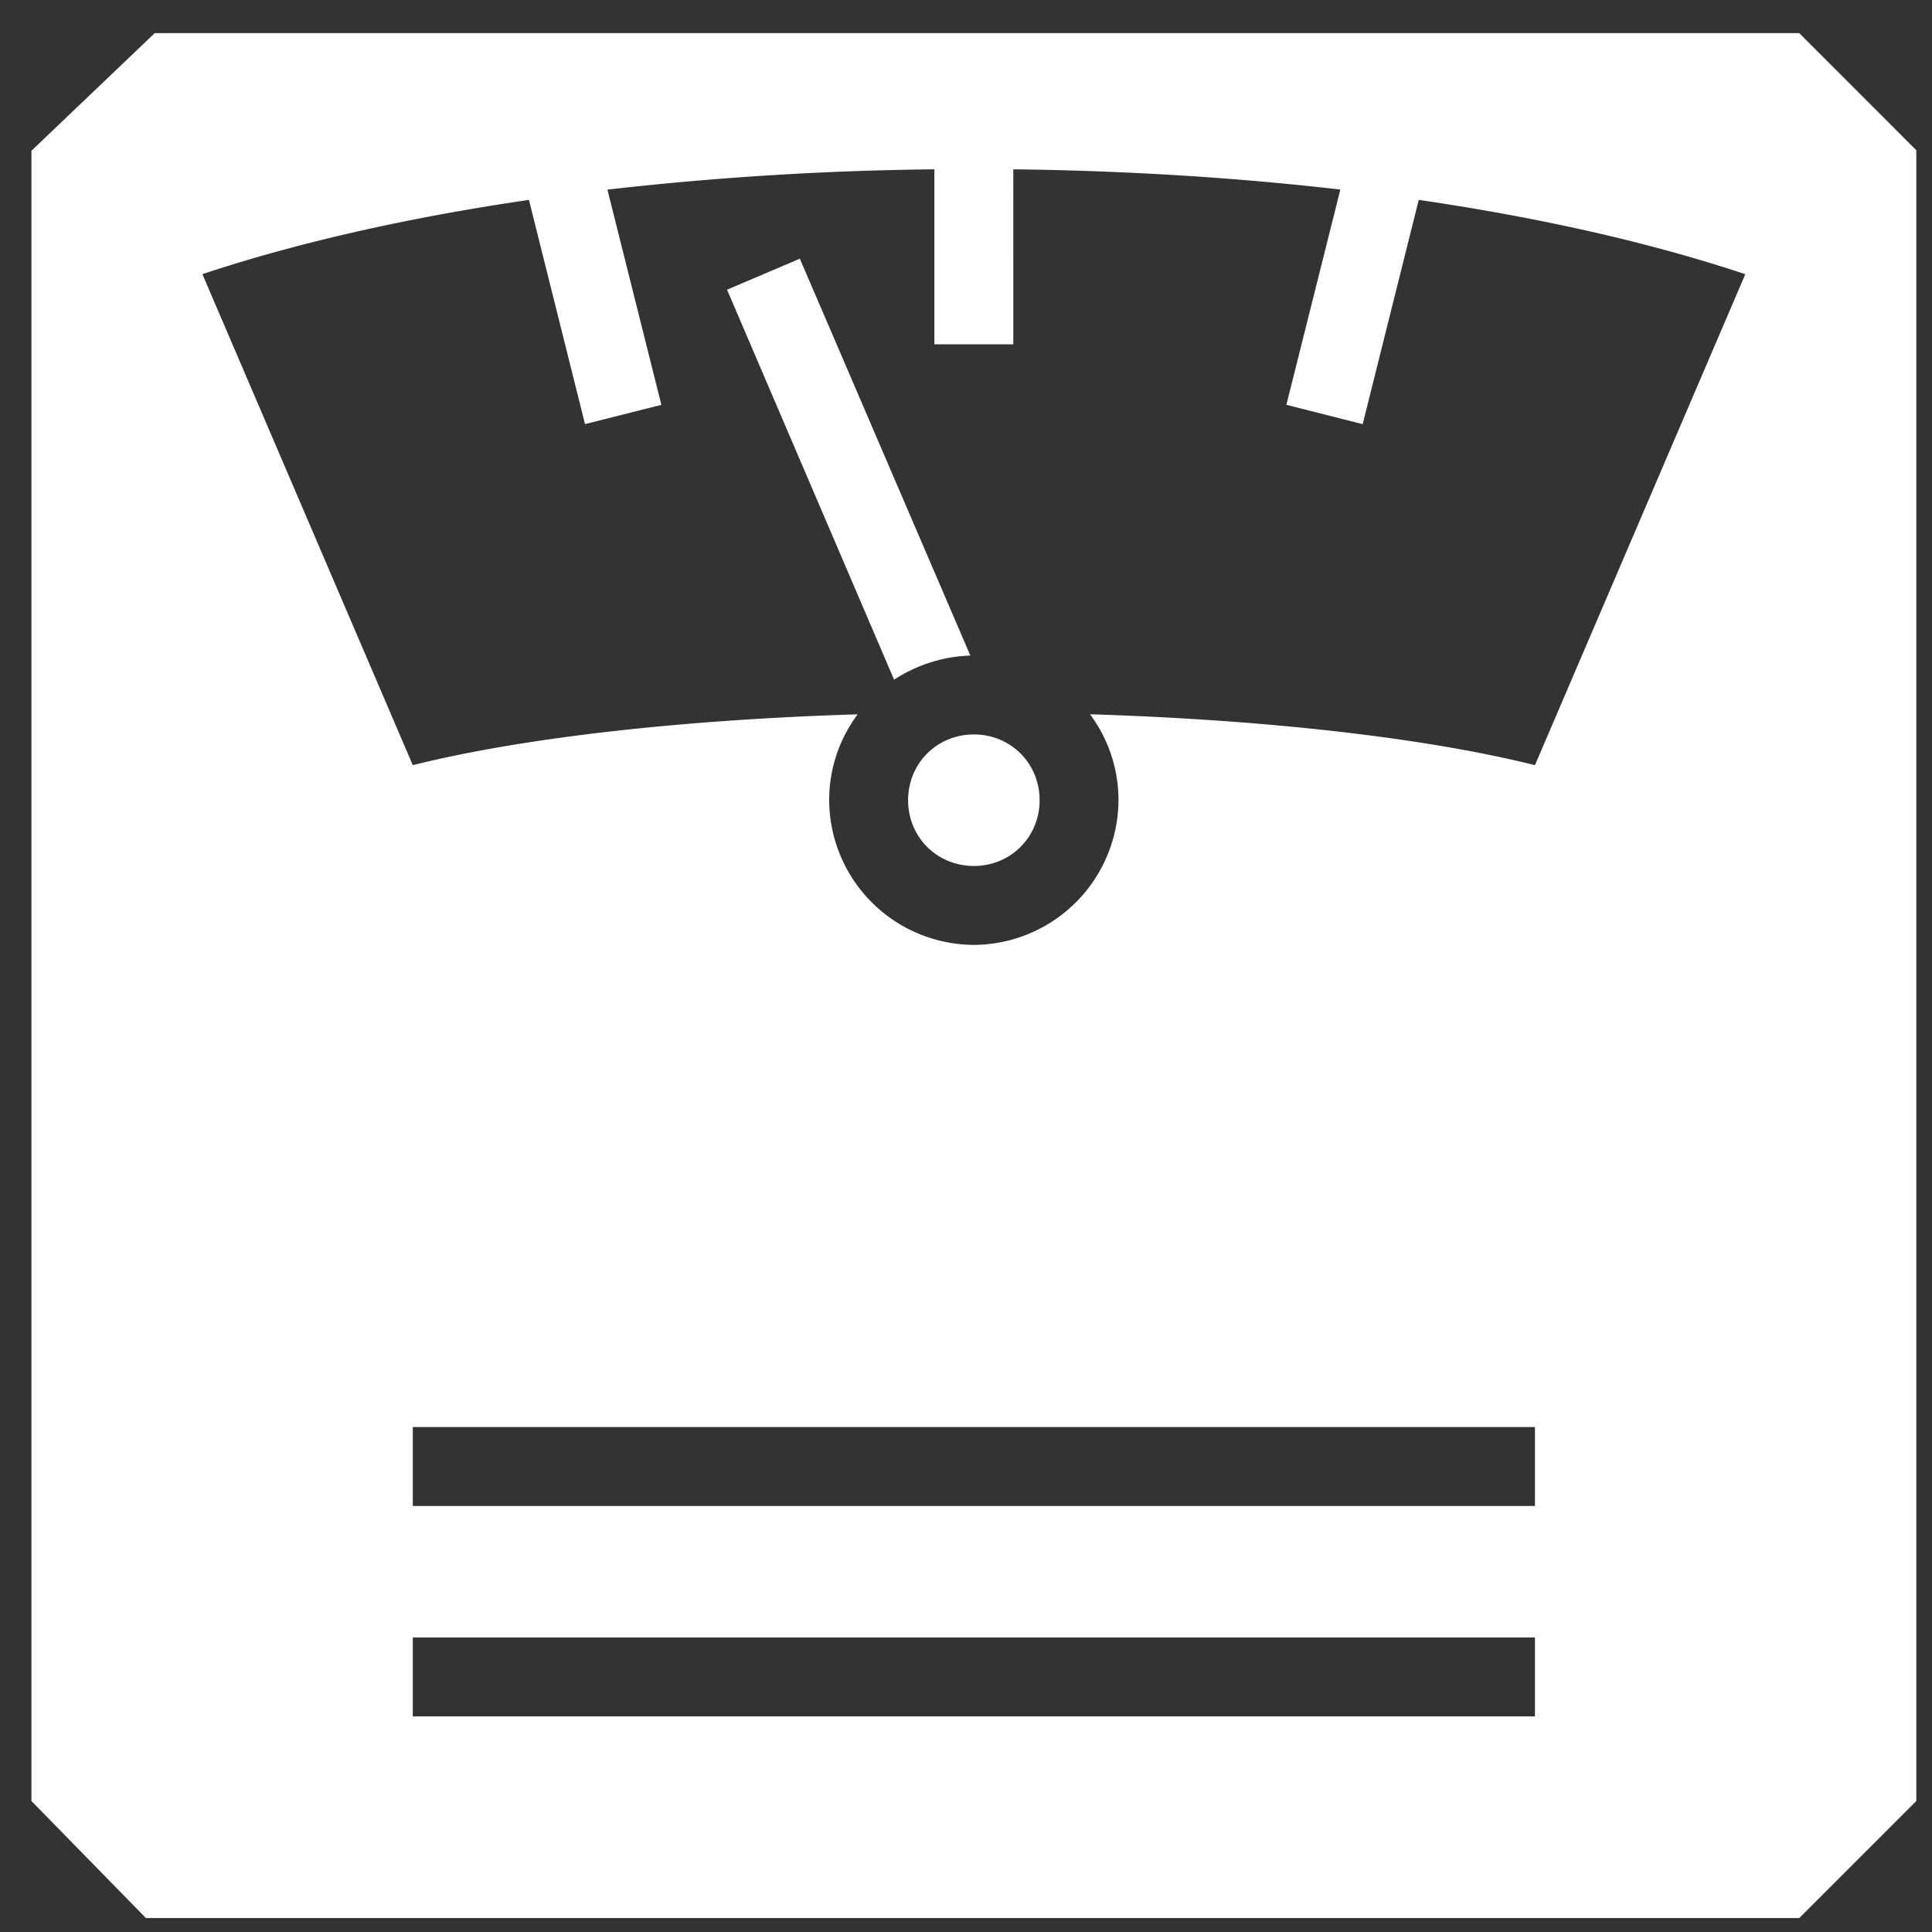
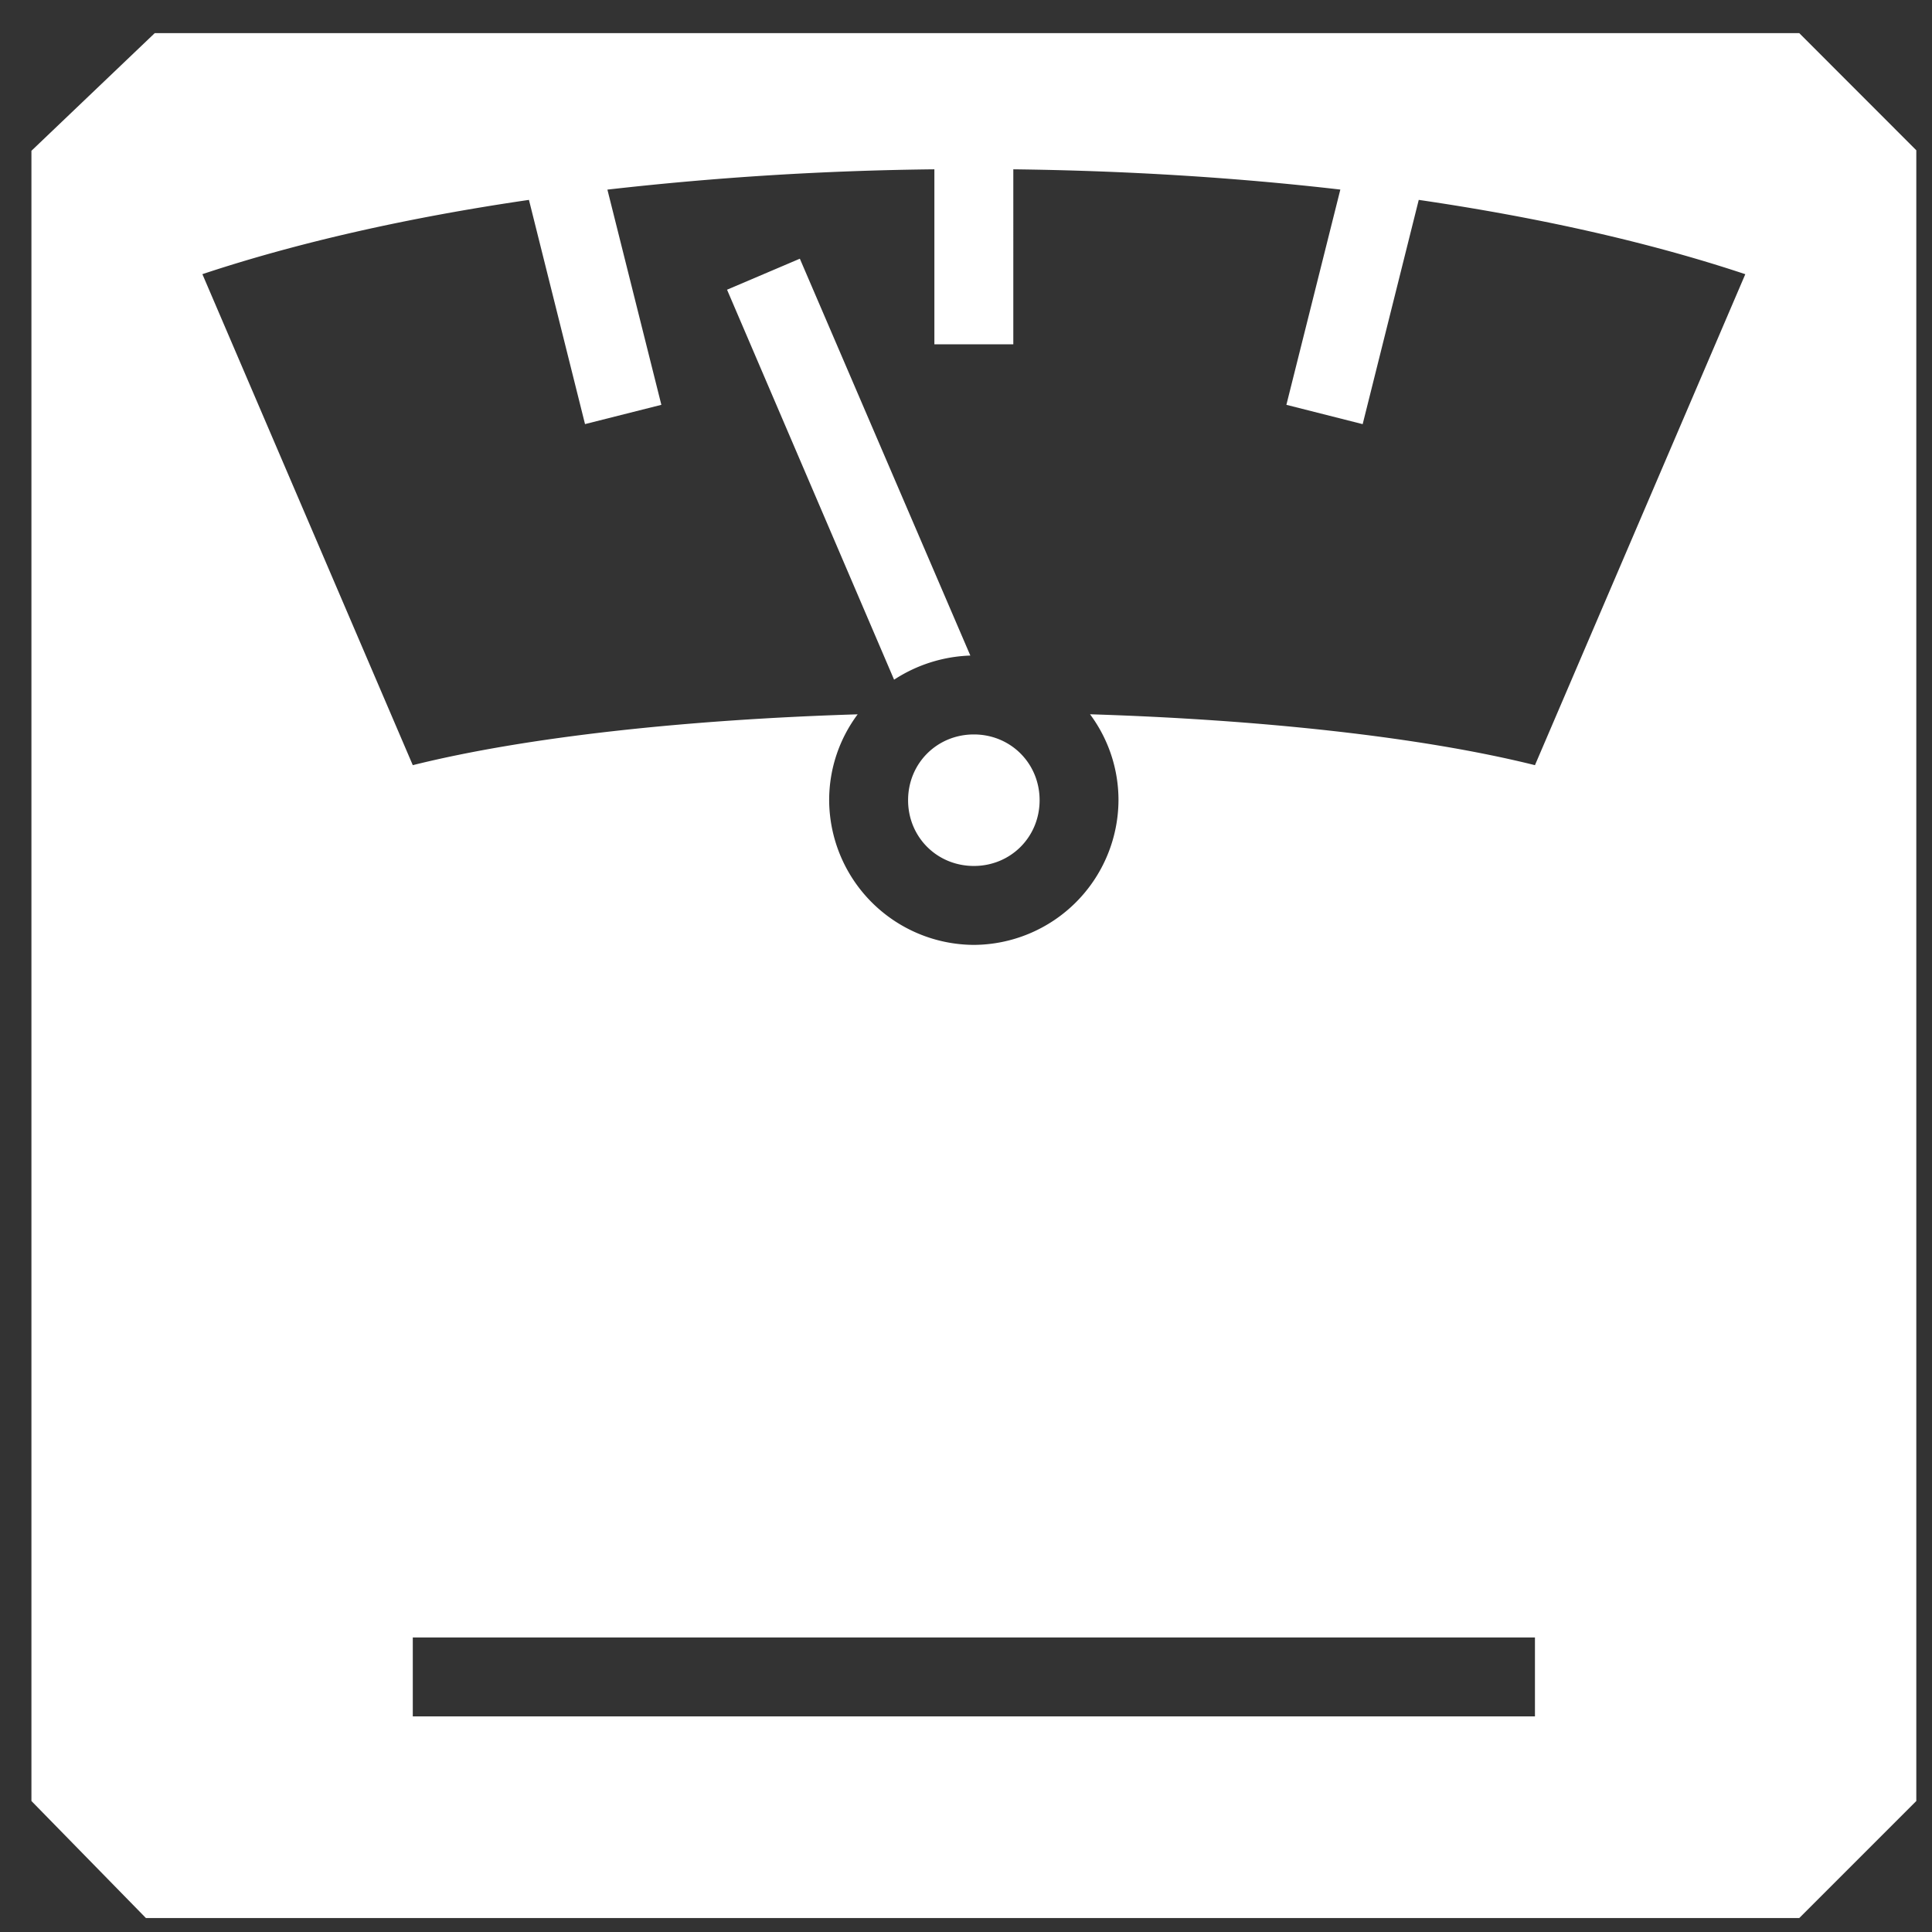
<svg xmlns="http://www.w3.org/2000/svg" width="41" height="41" fill="none">
  <rect width="100%" height="100%" fill="#333333" stroke="none" />
-   <path d="M3.284.703L.667 3.2V38.22l2.43 2.484h35.086l2.484-2.484V3.189L38.183.703H3.284zm16.545 2.89v3.714h1.675V3.593c2.353.028 4.697.17 6.94.43l-1.145 4.568 1.619.41 1.19-4.759c2.53.37 4.884.895 6.93 1.577l-4.464 10.419c-2.428-.605-5.852-.968-9.442-1.08.381.512.604 1.145.604 1.824a3.085 3.085 0 01-3.07 3.07 3.085 3.085 0 01-3.07-3.07c0-.68.224-1.312.605-1.823-3.6.111-7.013.474-9.441 1.079L4.295 5.818c2.046-.68 4.4-1.207 6.93-1.576L12.415 9l1.62-.409-1.145-4.567a67.451 67.451 0 016.94-.431zM16.974 5.49l-1.545.658 3.545 8.276a3.142 3.142 0 011.618-.512L16.974 5.49zm3.693 10.096c-.782 0-1.396.614-1.396 1.396 0 .781.614 1.395 1.396 1.395.781 0 1.395-.614 1.395-1.395 0-.782-.614-1.396-1.395-1.396zM8.76 30.284h23.814v1.675H8.76v-1.675zm0 4.465h23.814v1.675H8.76v-1.675z" fill="#fff" />
+   <path d="M3.284.703L.667 3.2V38.22l2.43 2.484h35.086l2.484-2.484V3.189L38.183.703H3.284zm16.545 2.89v3.714h1.675V3.593c2.353.028 4.697.17 6.94.43l-1.145 4.568 1.619.41 1.19-4.759c2.53.37 4.884.895 6.93 1.577l-4.464 10.419c-2.428-.605-5.852-.968-9.442-1.08.381.512.604 1.145.604 1.824a3.085 3.085 0 01-3.07 3.07 3.085 3.085 0 01-3.07-3.07c0-.68.224-1.312.605-1.823-3.6.111-7.013.474-9.441 1.079L4.295 5.818c2.046-.68 4.4-1.207 6.93-1.576L12.415 9l1.62-.409-1.145-4.567a67.451 67.451 0 016.94-.431zM16.974 5.49l-1.545.658 3.545 8.276a3.142 3.142 0 011.618-.512L16.974 5.49zm3.693 10.096c-.782 0-1.396.614-1.396 1.396 0 .781.614 1.395 1.396 1.395.781 0 1.395-.614 1.395-1.395 0-.782-.614-1.396-1.395-1.396zM8.76 30.284h23.814v1.675v-1.675zm0 4.465h23.814v1.675H8.76v-1.675z" fill="#fff" />
</svg>